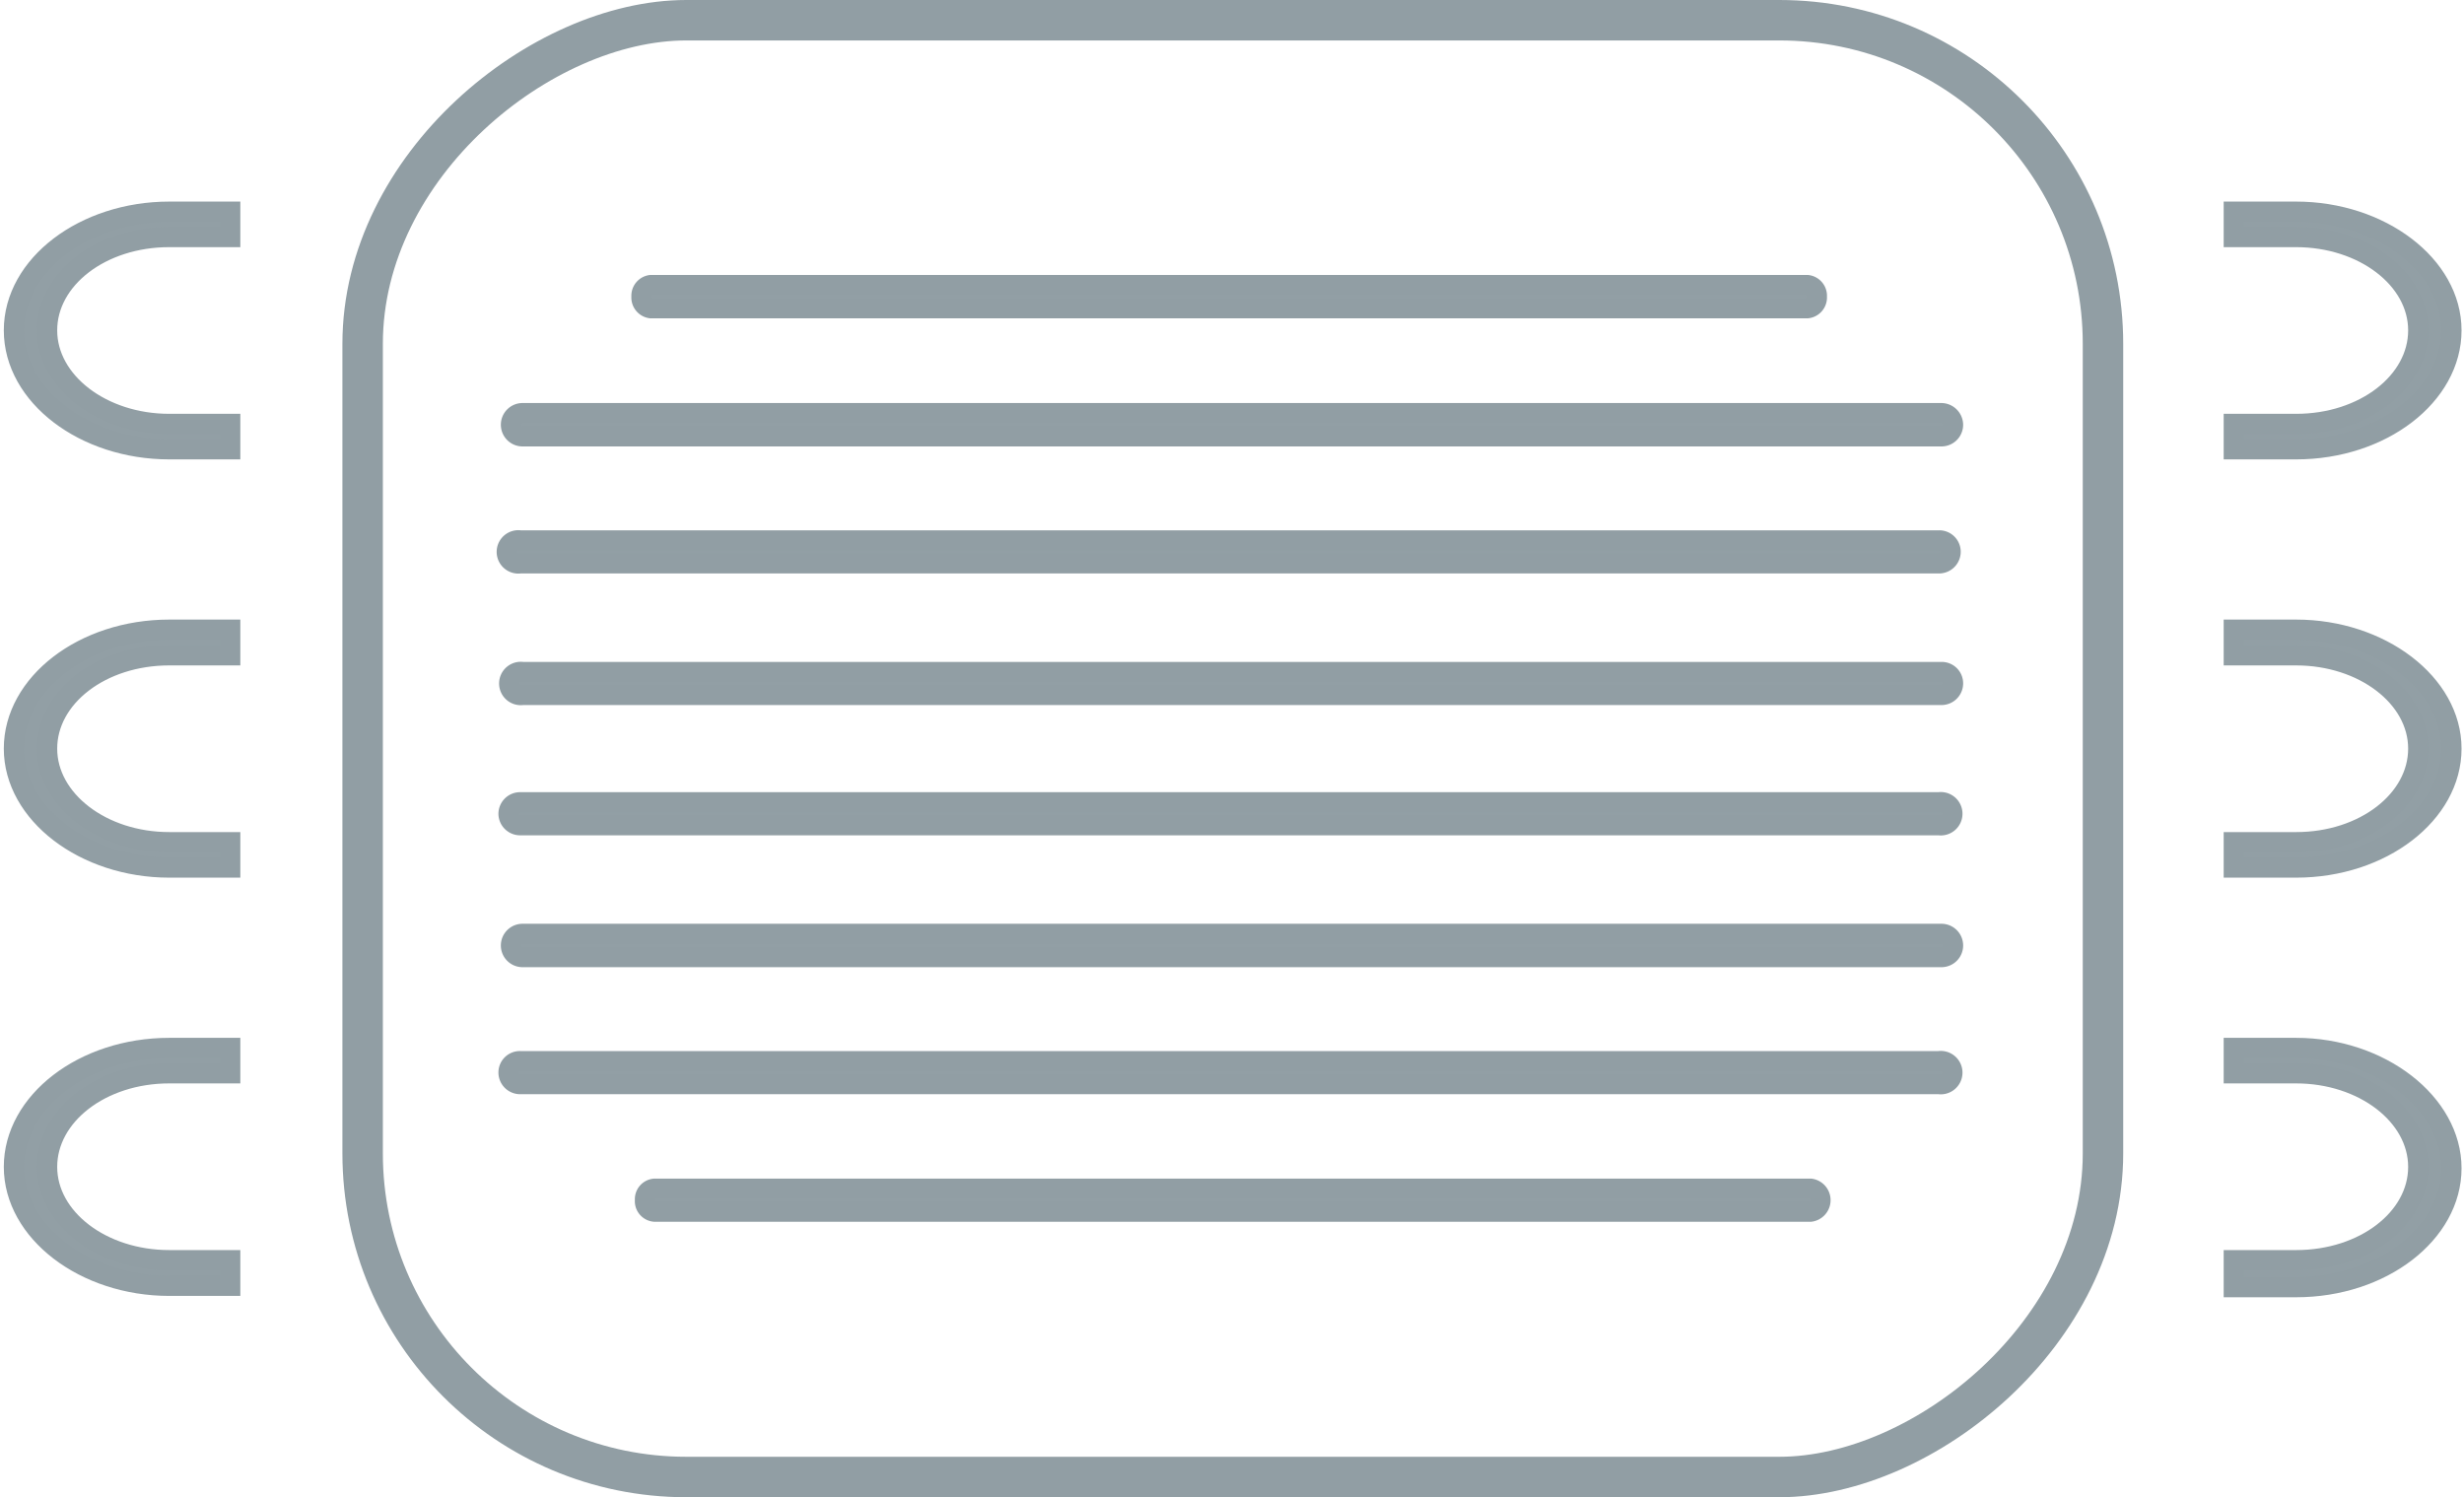
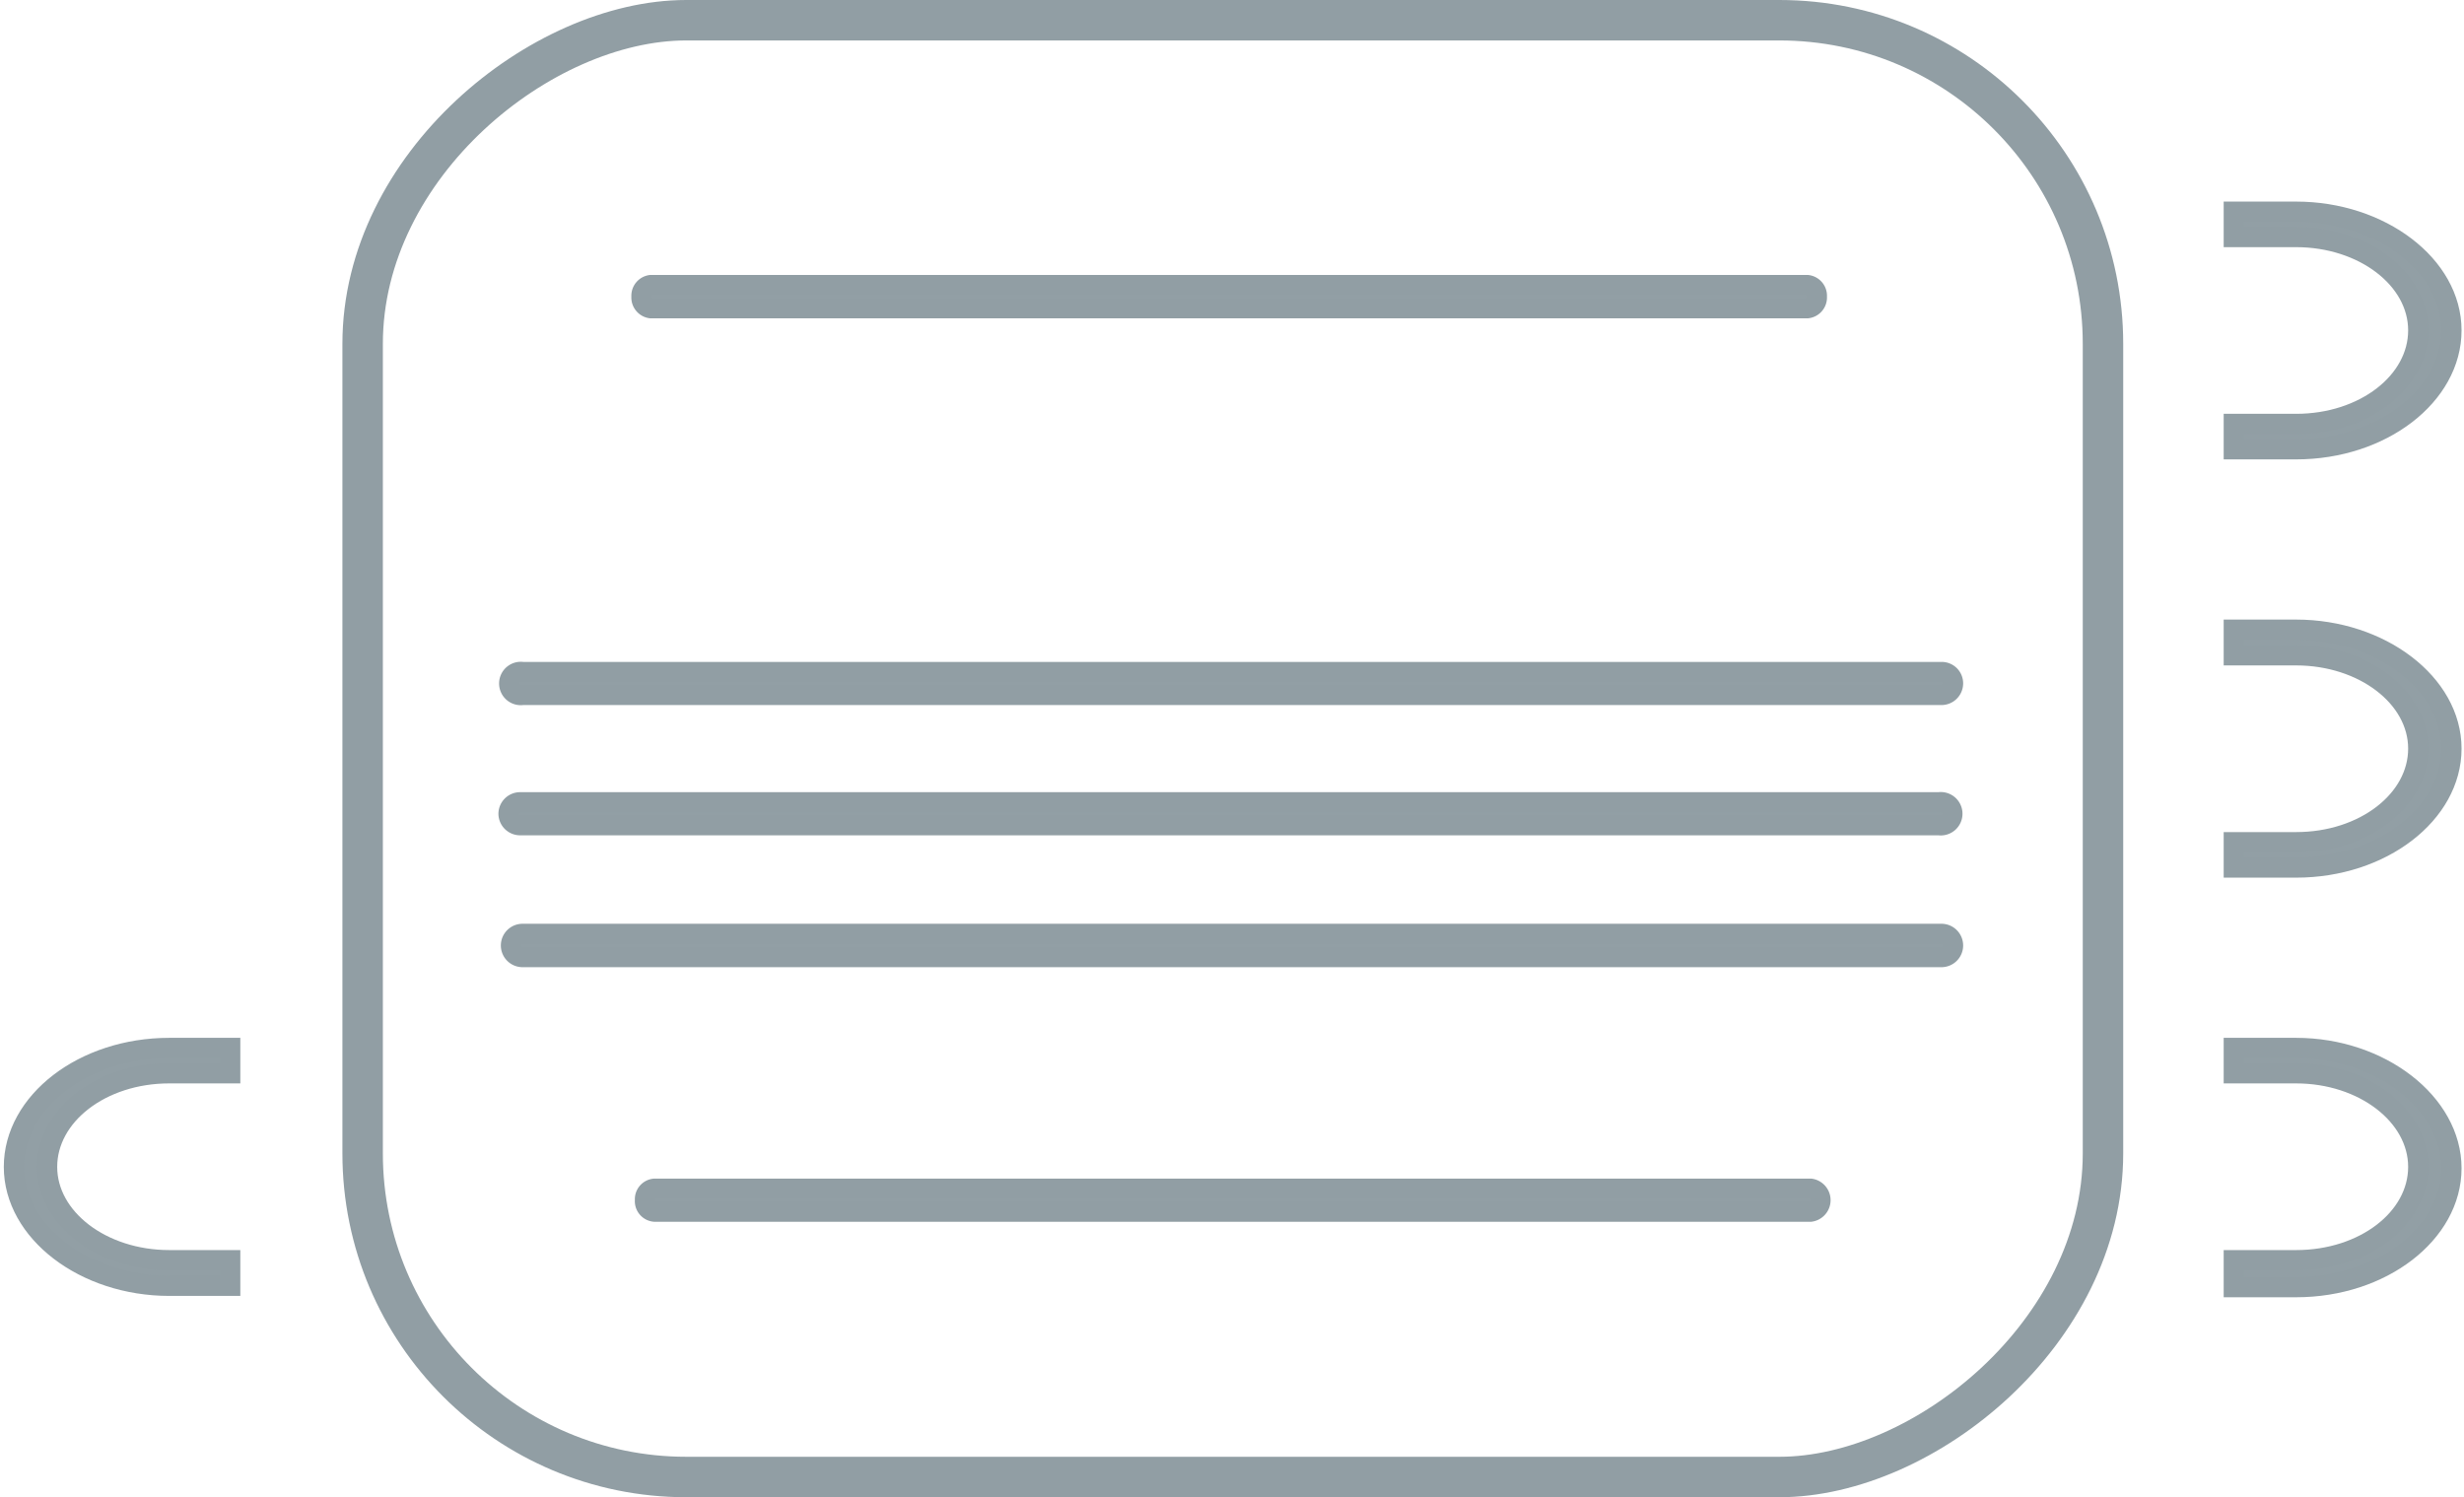
<svg xmlns="http://www.w3.org/2000/svg" viewBox="0 0 91.09 55.52" width="260" height="158">
  <defs>
    <style>.cls-1{fill:#929fa5;stroke-width:0.75px;}.cls-1,.cls-2{stroke:#919ea4;stroke-miterlimit:10;}.cls-2{fill:none;stroke-width:1.5px;}</style>
  </defs>
  <g id="Warstwa_2" data-name="Warstwa 2">
    <g id="Warstwa_1-2" data-name="Warstwa 1">
-       <path class="cls-1" d="M8.4,15.72H6.14c-2.5,0-4.53-1.56-4.53-3.47s2-3.46,4.53-3.46H8.4V7.85H6.14C3,7.85.38,9.82.38,12.25S3,16.66,6.14,16.66H8.4Z" />
      <path class="cls-1" d="M85,7.85H82.69v.94H85c2.5,0,4.53,1.55,4.53,3.46s-2,3.47-4.53,3.47H82.69v.94H85c3.18,0,5.76-2,5.76-4.41S88.13,7.85,85,7.85Z" />
-       <path class="cls-1" d="M8.4,31.23H6.14c-2.5,0-4.53-1.56-4.53-3.47s2-3.46,4.53-3.46H8.4v-.95H6.14c-3.18,0-5.76,2-5.76,4.41S3,32.17,6.14,32.17H8.4Z" />
      <path class="cls-1" d="M85,23.35H82.69v.95H85c2.5,0,4.53,1.55,4.53,3.46s-2,3.47-4.53,3.47H82.69v.94H85c3.18,0,5.76-2,5.76-4.41S88.13,23.35,85,23.35Z" />
      <path class="cls-1" d="M85,38.86H82.69v.94H85c2.5,0,4.53,1.56,4.53,3.47s-2,3.46-4.53,3.46H82.69v1H85c3.18,0,5.76-2,5.76-4.41S88.13,38.86,85,38.86Z" />
      <path class="cls-1" d="M8.4,46.73H6.14c-2.5,0-4.53-1.55-4.53-3.46s2-3.47,4.53-3.47H8.4v-.94H6.14c-3.18,0-5.76,2-5.76,4.41S3,47.68,6.14,47.68H8.4Z" />
      <path class="cls-1" d="M23.78,44.5a.39.39,0,0,1,.35-.42H67a.43.43,0,0,1,0,.85H24.13A.39.39,0,0,1,23.78,44.5Z" />
-       <path class="cls-1" d="M18.72,39.77a.42.42,0,0,1,.43-.42H71.76a.43.43,0,1,1,0,.85H19.16A.43.43,0,0,1,18.72,39.77Z" />
      <path class="cls-1" d="M18.81,35.06a.43.43,0,0,1,.43-.43H71.85a.43.43,0,0,1,.43.43.43.43,0,0,1-.43.43H19.24A.43.43,0,0,1,18.81,35.06Z" />
      <path class="cls-1" d="M18.72,30.18a.43.43,0,0,1,.43-.43H71.76a.43.43,0,1,1,0,.85H19.16A.43.43,0,0,1,18.72,30.18Z" />
      <rect class="cls-2" x="18.55" y="-4.51" width="54.02" height="64.53" rx="12" transform="translate(73.33 -17.8) rotate(90)" />
      <path class="cls-1" d="M67.23,11a.4.4,0,0,1-.36.43H24a.4.4,0,0,1-.35-.43.4.4,0,0,1,.35-.43H66.87A.4.4,0,0,1,67.23,11Z" />
-       <path class="cls-1" d="M72.28,15.75a.43.43,0,0,1-.43.43H19.24a.43.43,0,0,1-.43-.43.43.43,0,0,1,.43-.43H71.85A.44.44,0,0,1,72.28,15.75Z" />
-       <path class="cls-1" d="M72.19,20.46a.43.43,0,0,1-.43.43H19.15a.43.43,0,1,1,0-.85H71.76A.42.42,0,0,1,72.19,20.46Z" />
      <path class="cls-1" d="M72.28,25.34a.43.43,0,0,1-.43.43H19.24a.43.43,0,1,1,0-.85H71.85A.42.42,0,0,1,72.28,25.34Z" />
    </g>
  </g>
</svg>